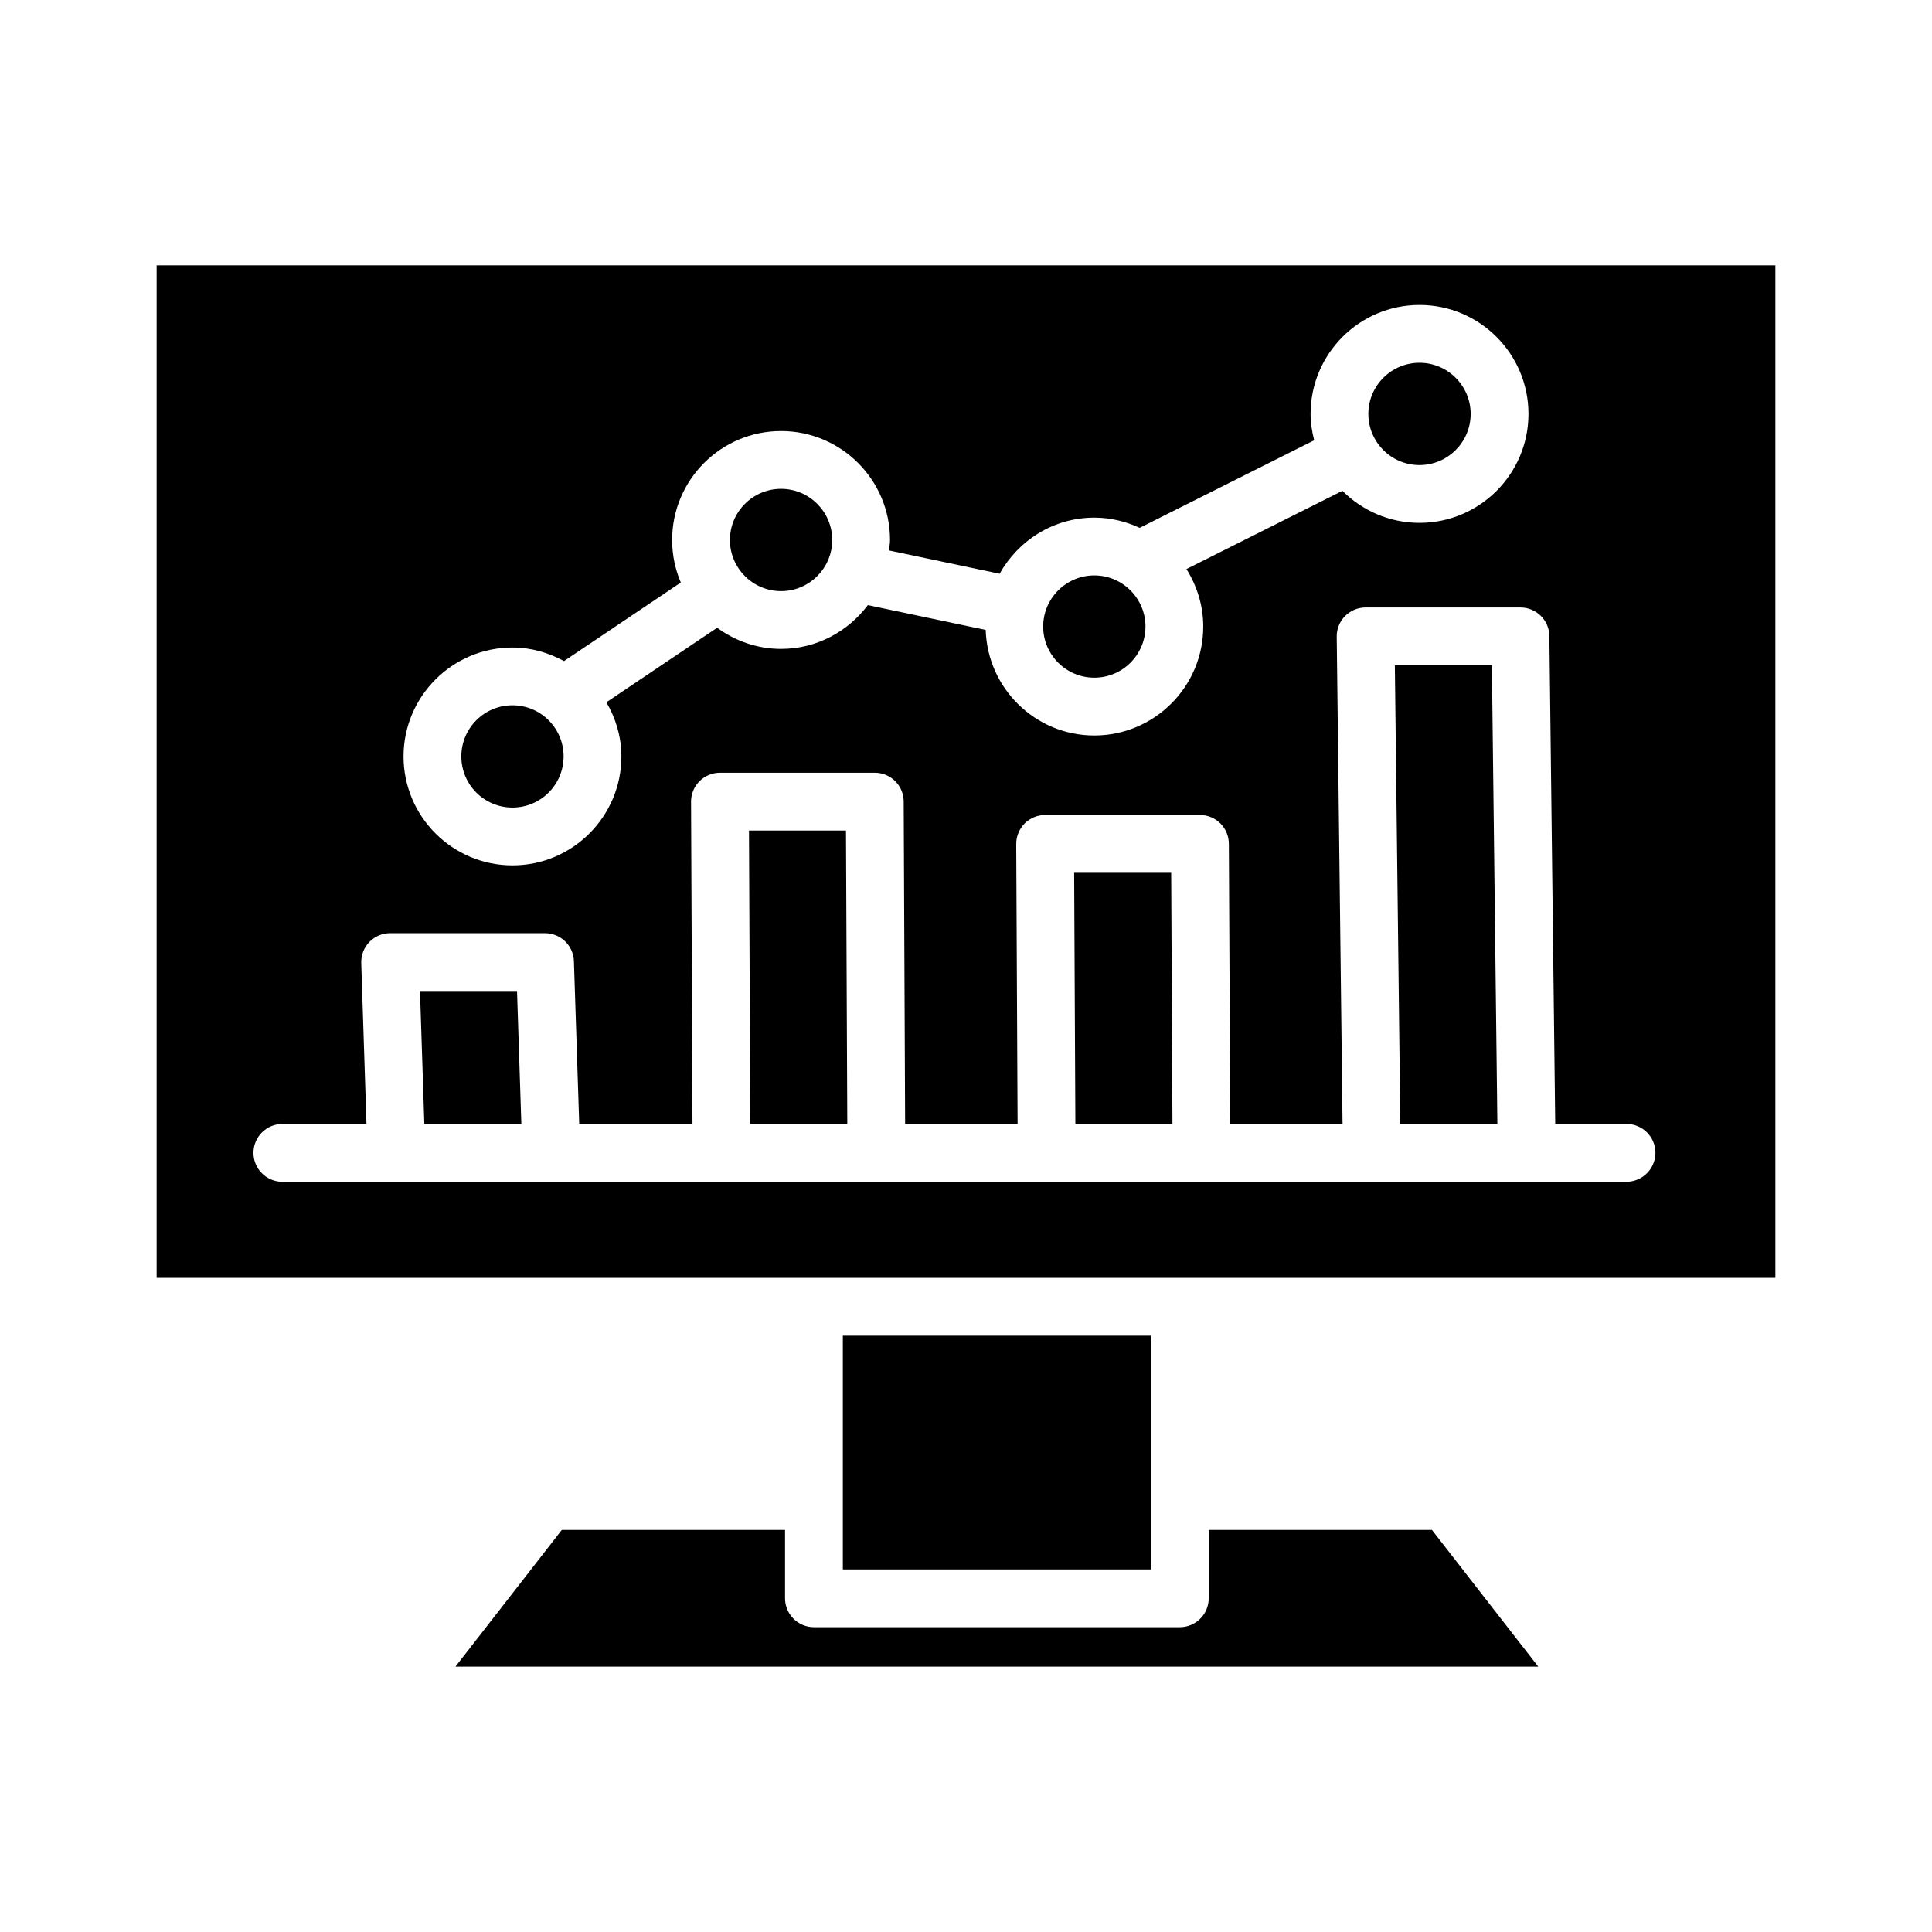
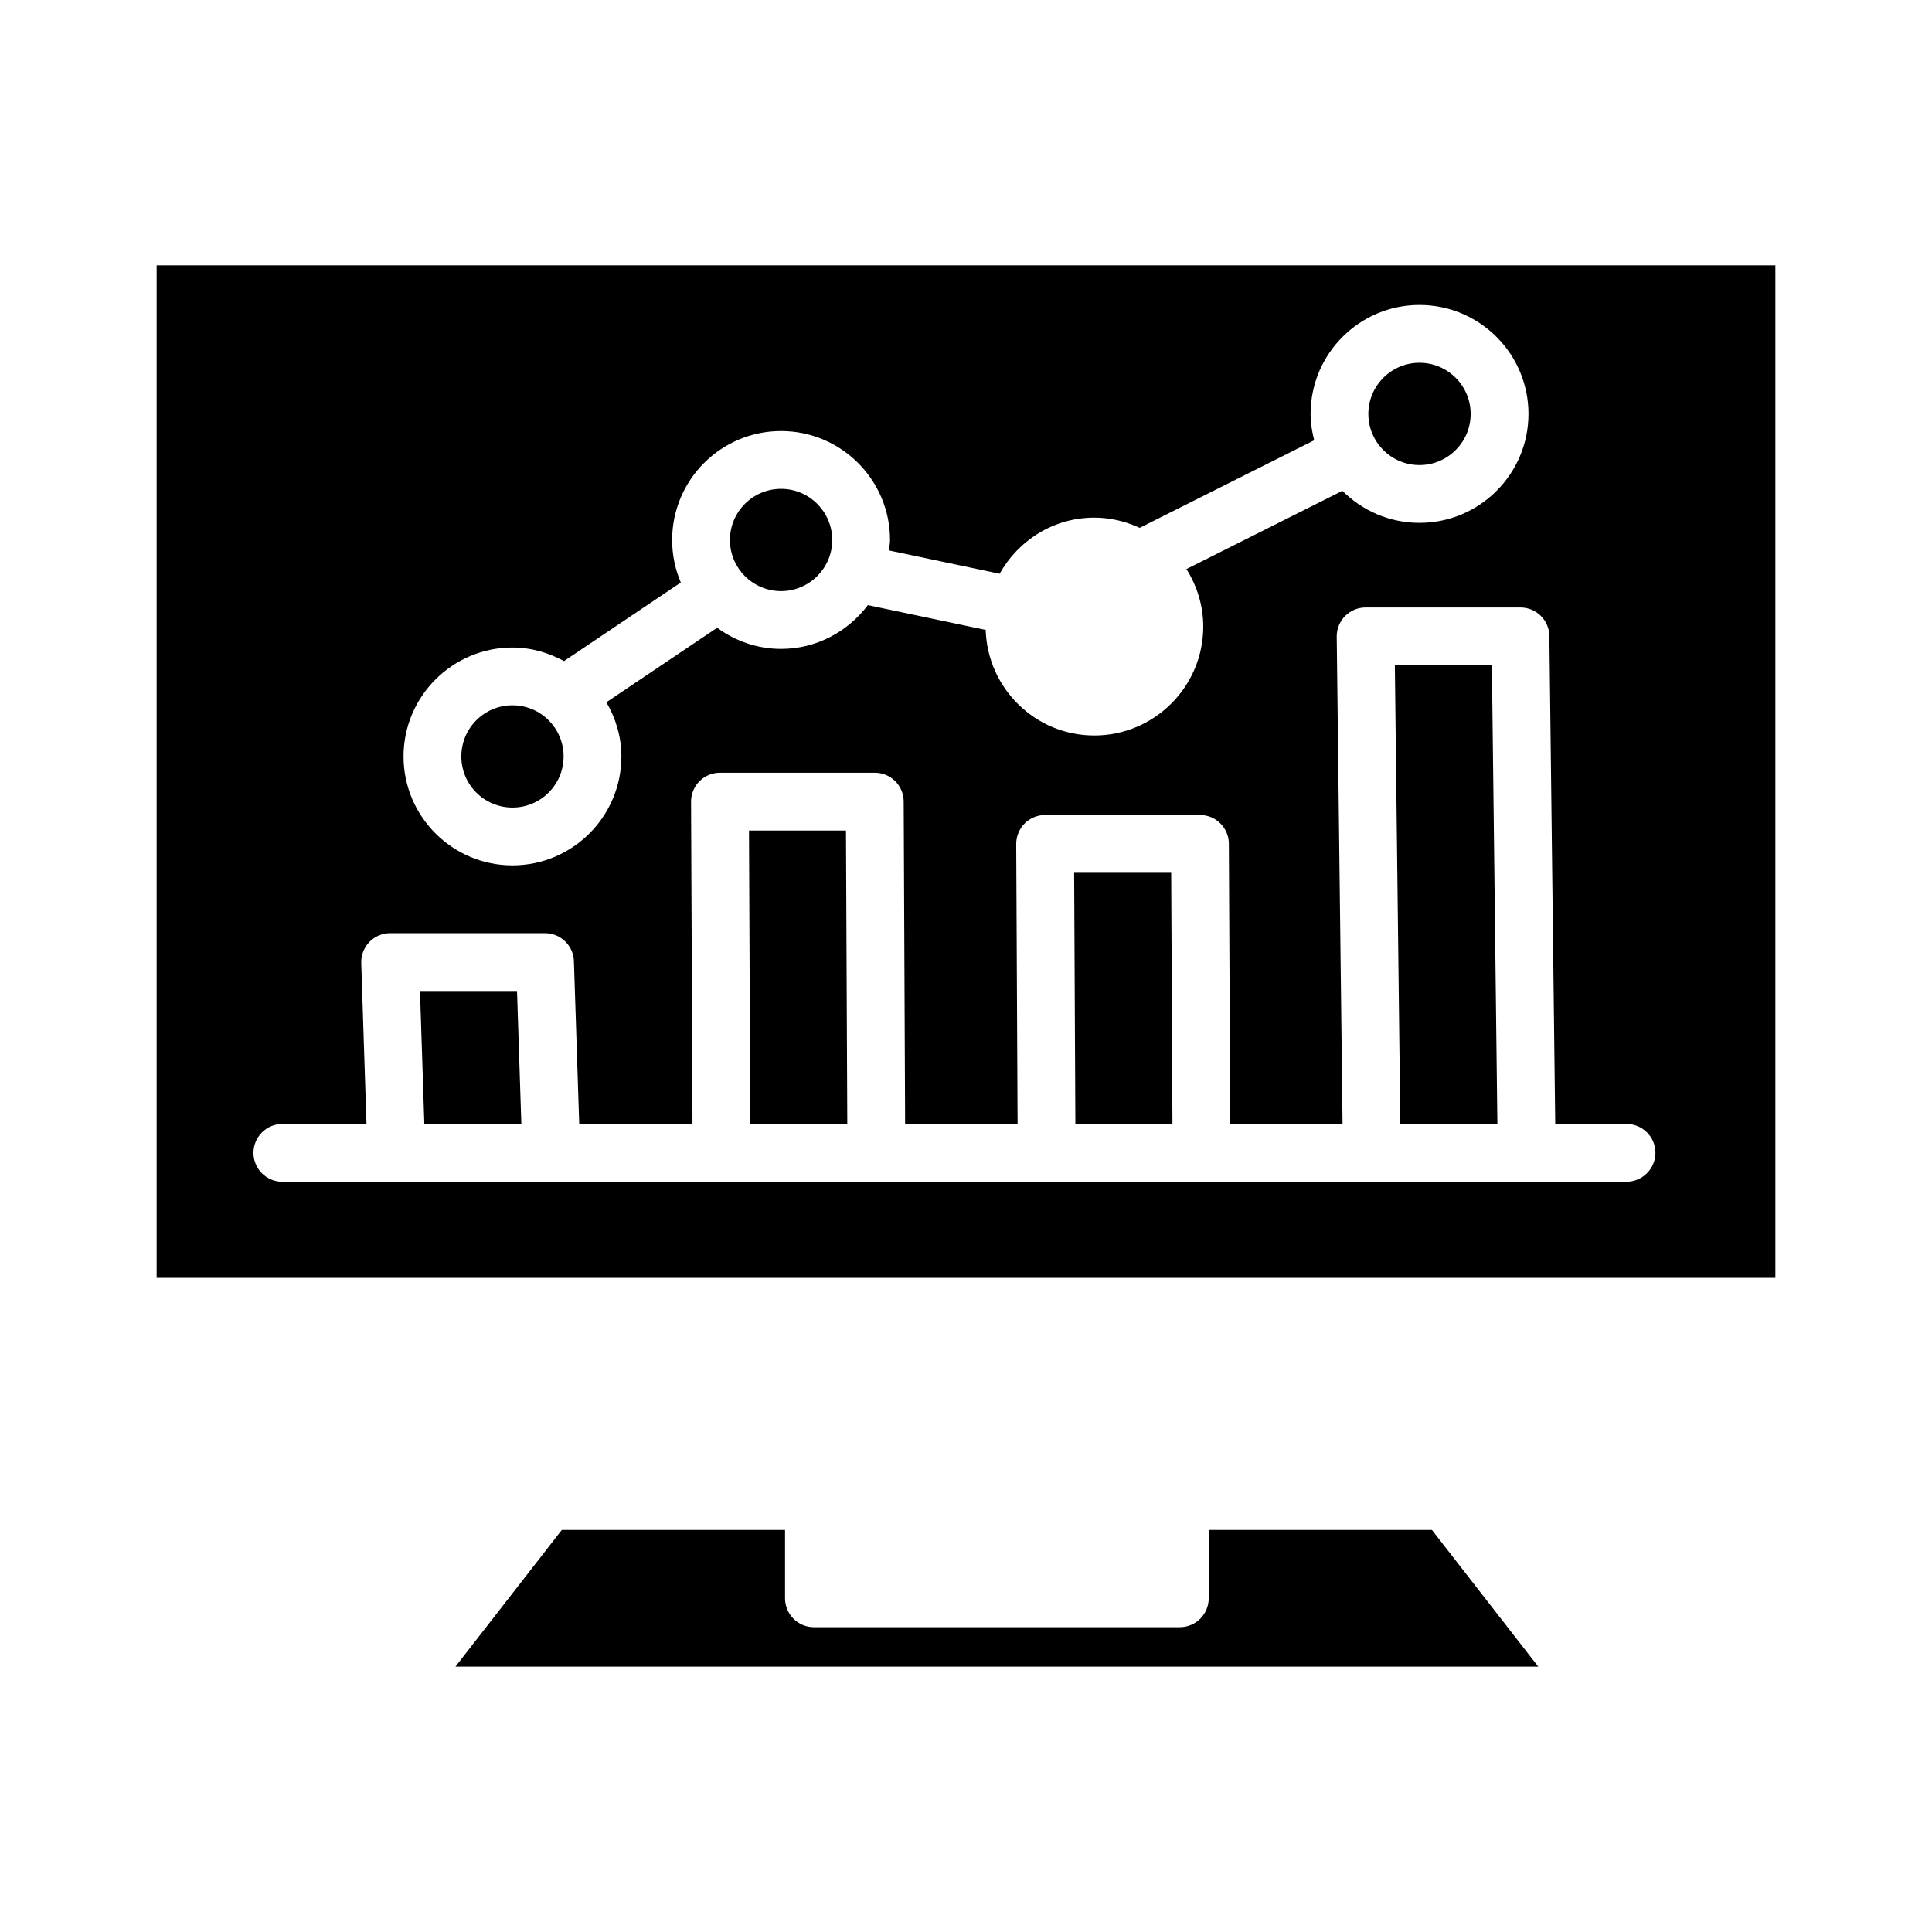
<svg xmlns="http://www.w3.org/2000/svg" fill="#000000" width="800px" height="800px" version="1.1" viewBox="144 144 512 512">
  <g>
-     <path d="m434.01 323.59c7.473 0 13.551-6.078 13.551-13.551 0-7.473-6.078-13.551-13.551-13.551-7.473 0-13.559 6.078-13.559 13.551 0 7.473 6.086 13.551 13.559 13.551z" />
    <path d="m293.36 344.46c0 7.484-6.066 13.551-13.551 13.551s-13.551-6.066-13.551-13.551 6.066-13.551 13.551-13.551 13.551 6.066 13.551 13.551" />
    <path d="m520.18 267.25c7.473 0 13.559-6.078 13.559-13.551 0-7.473-6.086-13.559-13.559-13.559s-13.551 6.086-13.551 13.559c0.004 7.473 6.082 13.551 13.551 13.551z" />
    <path d="m464.32 549.45v18.113c0 4.227-3.434 7.66-7.66 7.66h-96.957c-4.227 0-7.66-3.434-7.66-7.66v-18.113h-59.164l-28.184 36.227h286.96l-28.176-36.227z" />
-     <path d="m367.36 497.97h81.641v61.941h-81.641z" />
    <path d="m350.99 300.65c7.473 0 13.559-6.078 13.559-13.551s-6.086-13.551-13.559-13.551c-7.473 0-13.551 6.078-13.551 13.551s6.078 13.551 13.551 13.551z" />
    <path d="m428.66 375.3 0.324 66.559h25.727l-0.336-66.559z" />
    <path d="m513.65 320.31 1.449 121.55h25.723l-1.457-121.55z" />
    <path d="m185.51 214.32v268.33h428.98v-268.33zm94.301 101.28c4.965 0 9.574 1.375 13.656 3.594l30.953-20.824c-1.477-3.465-2.297-7.273-2.297-11.273 0-15.914 12.949-28.867 28.867-28.867 15.926 0 28.875 12.949 28.875 28.867 0 0.949-0.191 1.848-0.281 2.773l29.324 6.176c4.945-8.82 14.277-14.871 25.098-14.871 4.301 0 8.352 1.012 12.023 2.707l46.242-23.199c-0.566-2.25-0.953-4.566-0.953-6.988 0-15.926 12.949-28.875 28.867-28.875 15.926 0 28.875 12.949 28.875 28.875 0 15.914-12.949 28.867-28.875 28.867-7.973 0-15.199-3.254-20.43-8.496l-41.34 20.738c2.781 4.438 4.457 9.633 4.457 15.242 0 15.914-12.949 28.867-28.867 28.867-15.617 0-28.305-12.48-28.785-27.977l-31.227-6.574c-5.273 7.004-13.578 11.605-23.004 11.605-6.348 0-12.168-2.121-16.938-5.606l-29.352 19.746c2.461 4.246 3.977 9.109 3.977 14.359 0 15.914-12.949 28.867-28.867 28.867-15.914 0-28.867-12.949-28.867-28.867 0.004-15.914 12.953-28.867 28.867-28.867zm295.22 141.58h-356.2c-4.227 0-7.66-3.434-7.66-7.66 0-4.227 3.434-7.66 7.66-7.66h22.289l-1.387-42.648c-0.066-2.078 0.711-4.086 2.152-5.582 1.449-1.488 3.434-2.328 5.508-2.328h41.039c4.133 0 7.519 3.281 7.66 7.406l1.406 43.152h30.016l-0.379-85.383c-0.012-2.039 0.797-4 2.227-5.441 1.441-1.441 3.394-2.254 5.434-2.254h41.031c4.219 0 7.641 3.402 7.66 7.621l0.379 85.457h29.805l-0.363-74.18c-0.012-2.039 0.797-3.992 2.227-5.441 1.441-1.441 3.394-2.254 5.434-2.254h41.031c4.219 0 7.641 3.402 7.66 7.621l0.371 74.254h29.758l-1.543-129.12c-0.027-2.047 0.766-4.019 2.207-5.481 1.441-1.457 3.402-2.273 5.453-2.273h41.031c4.199 0 7.609 3.375 7.66 7.566l1.555 129.3h18.895c4.227 0 7.66 3.434 7.66 7.66-0.016 4.227-3.449 7.66-7.676 7.66z" />
    <path d="m255.3 406.62 1.152 35.246h25.711l-1.148-35.246z" />
    <path d="m342.49 364.1 0.344 77.762h25.707l-0.348-77.762z" />
  </g>
</svg>